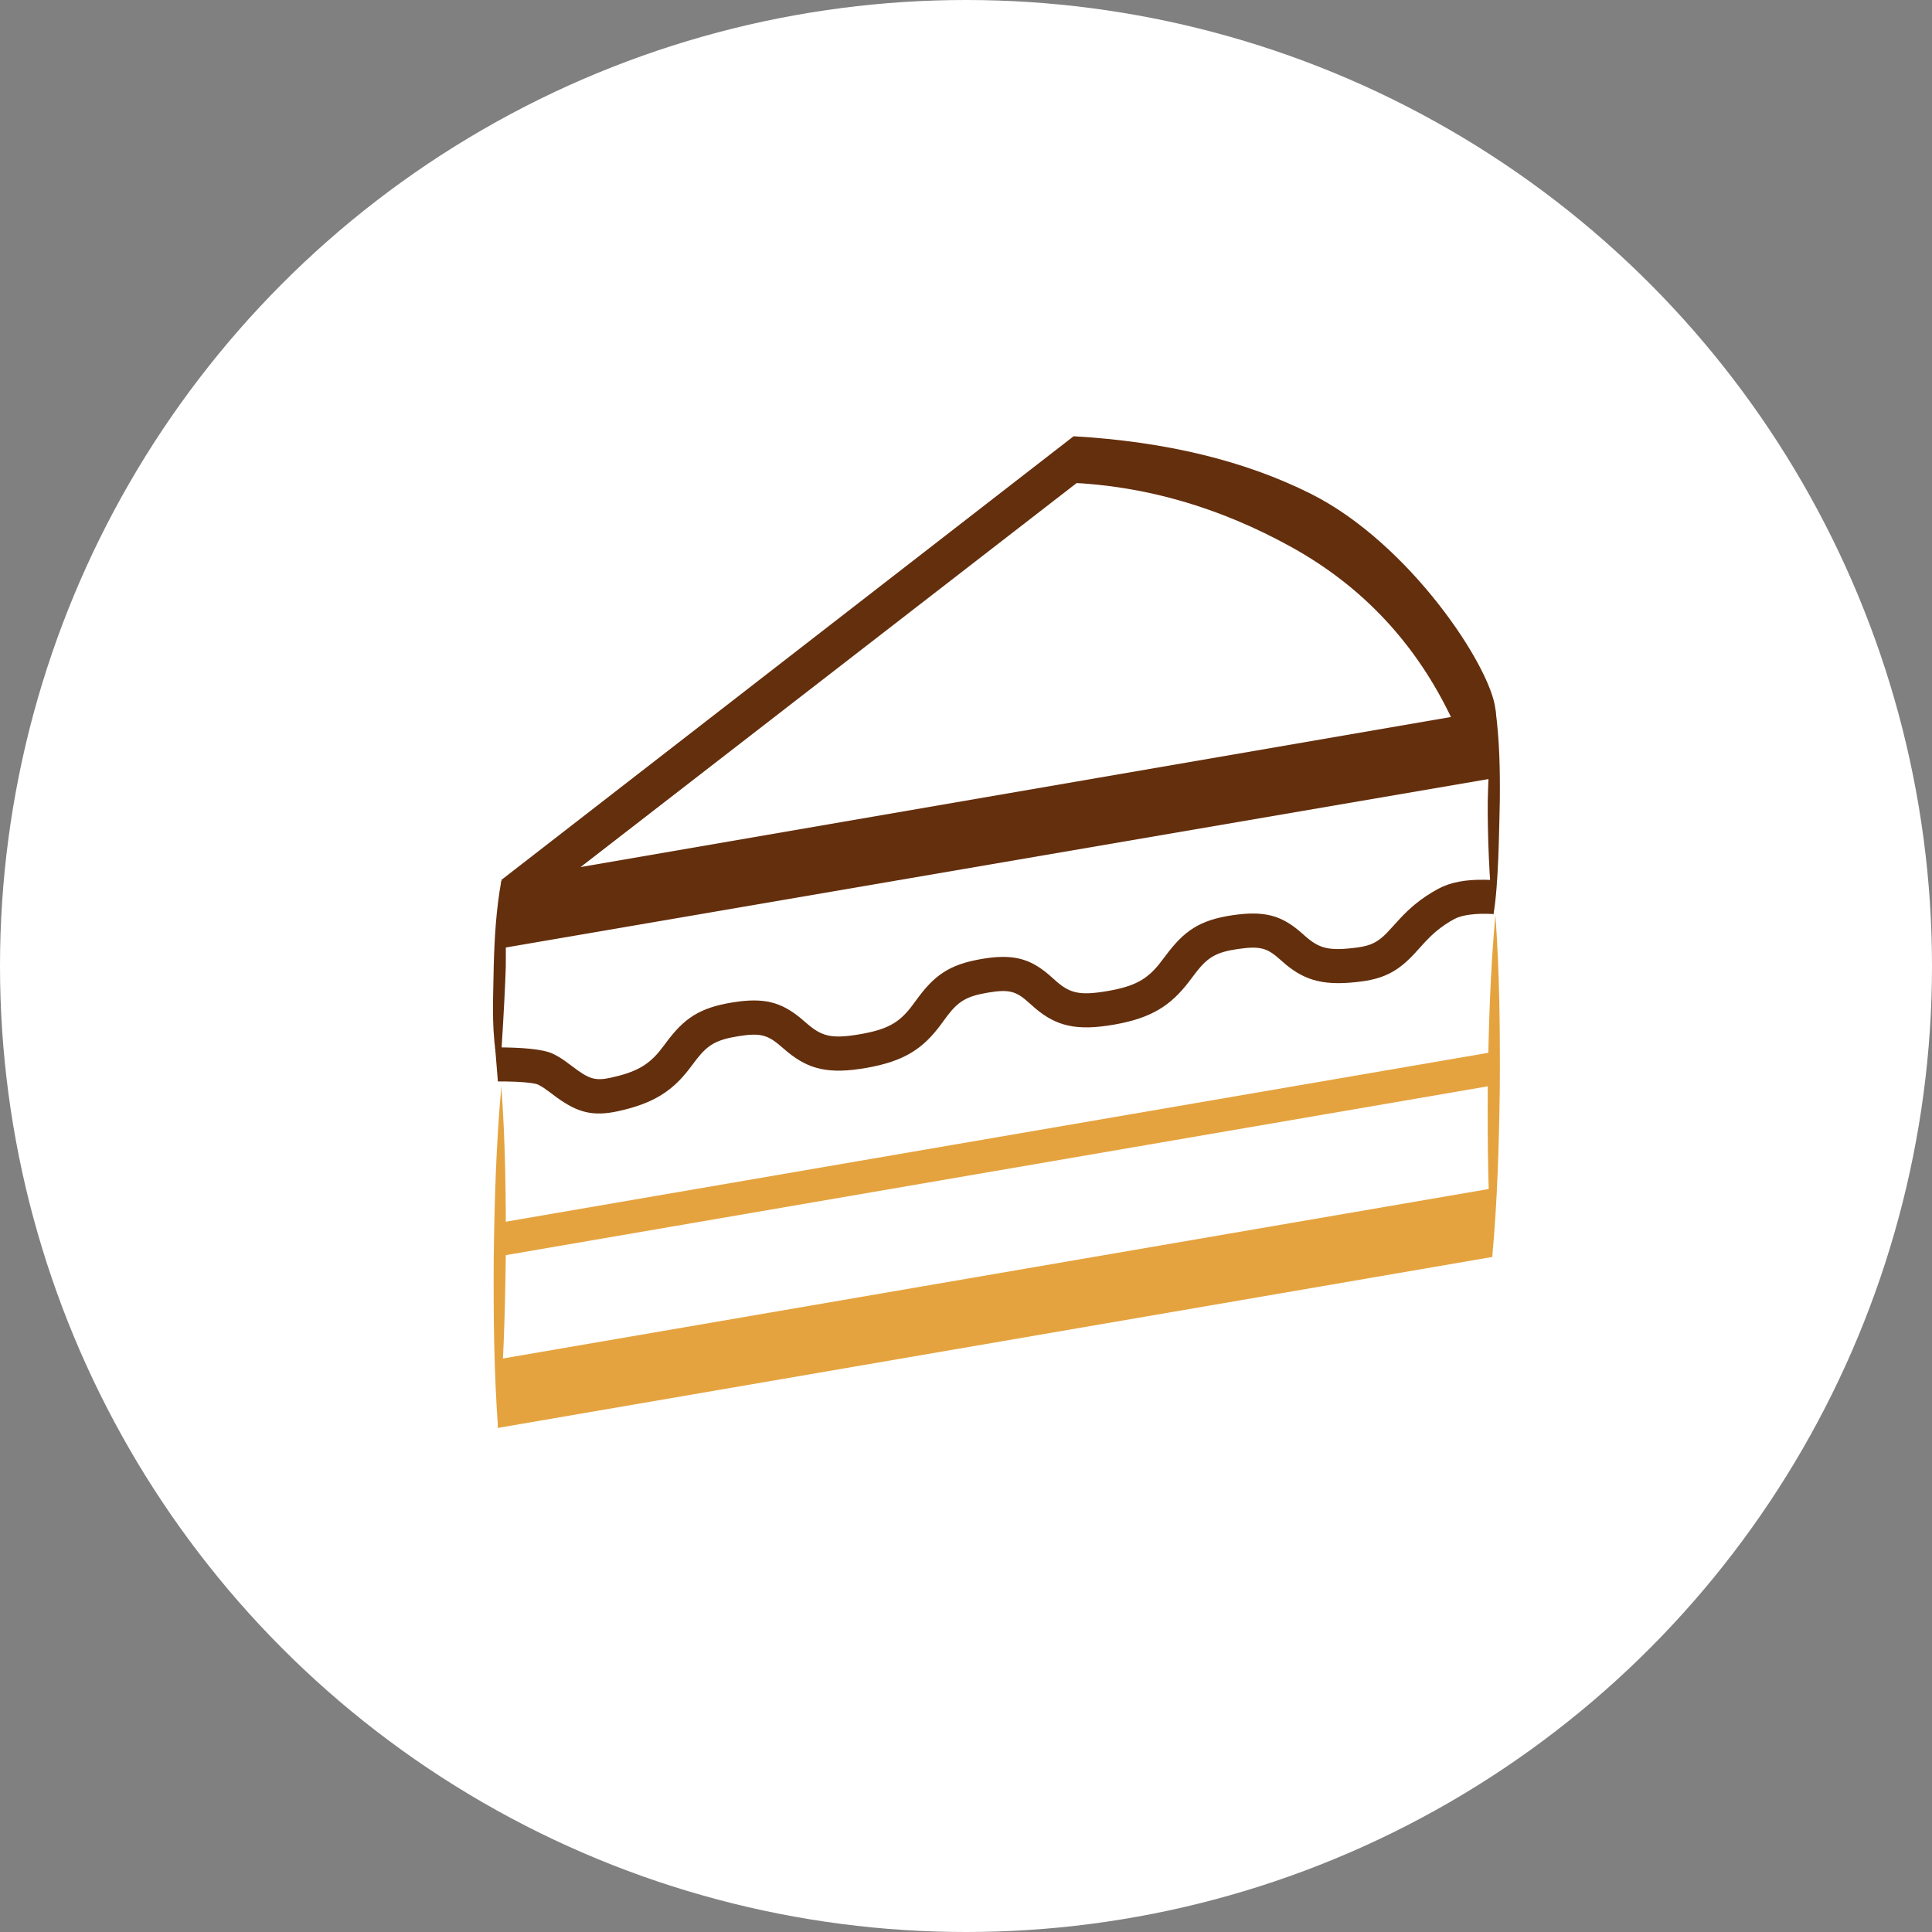
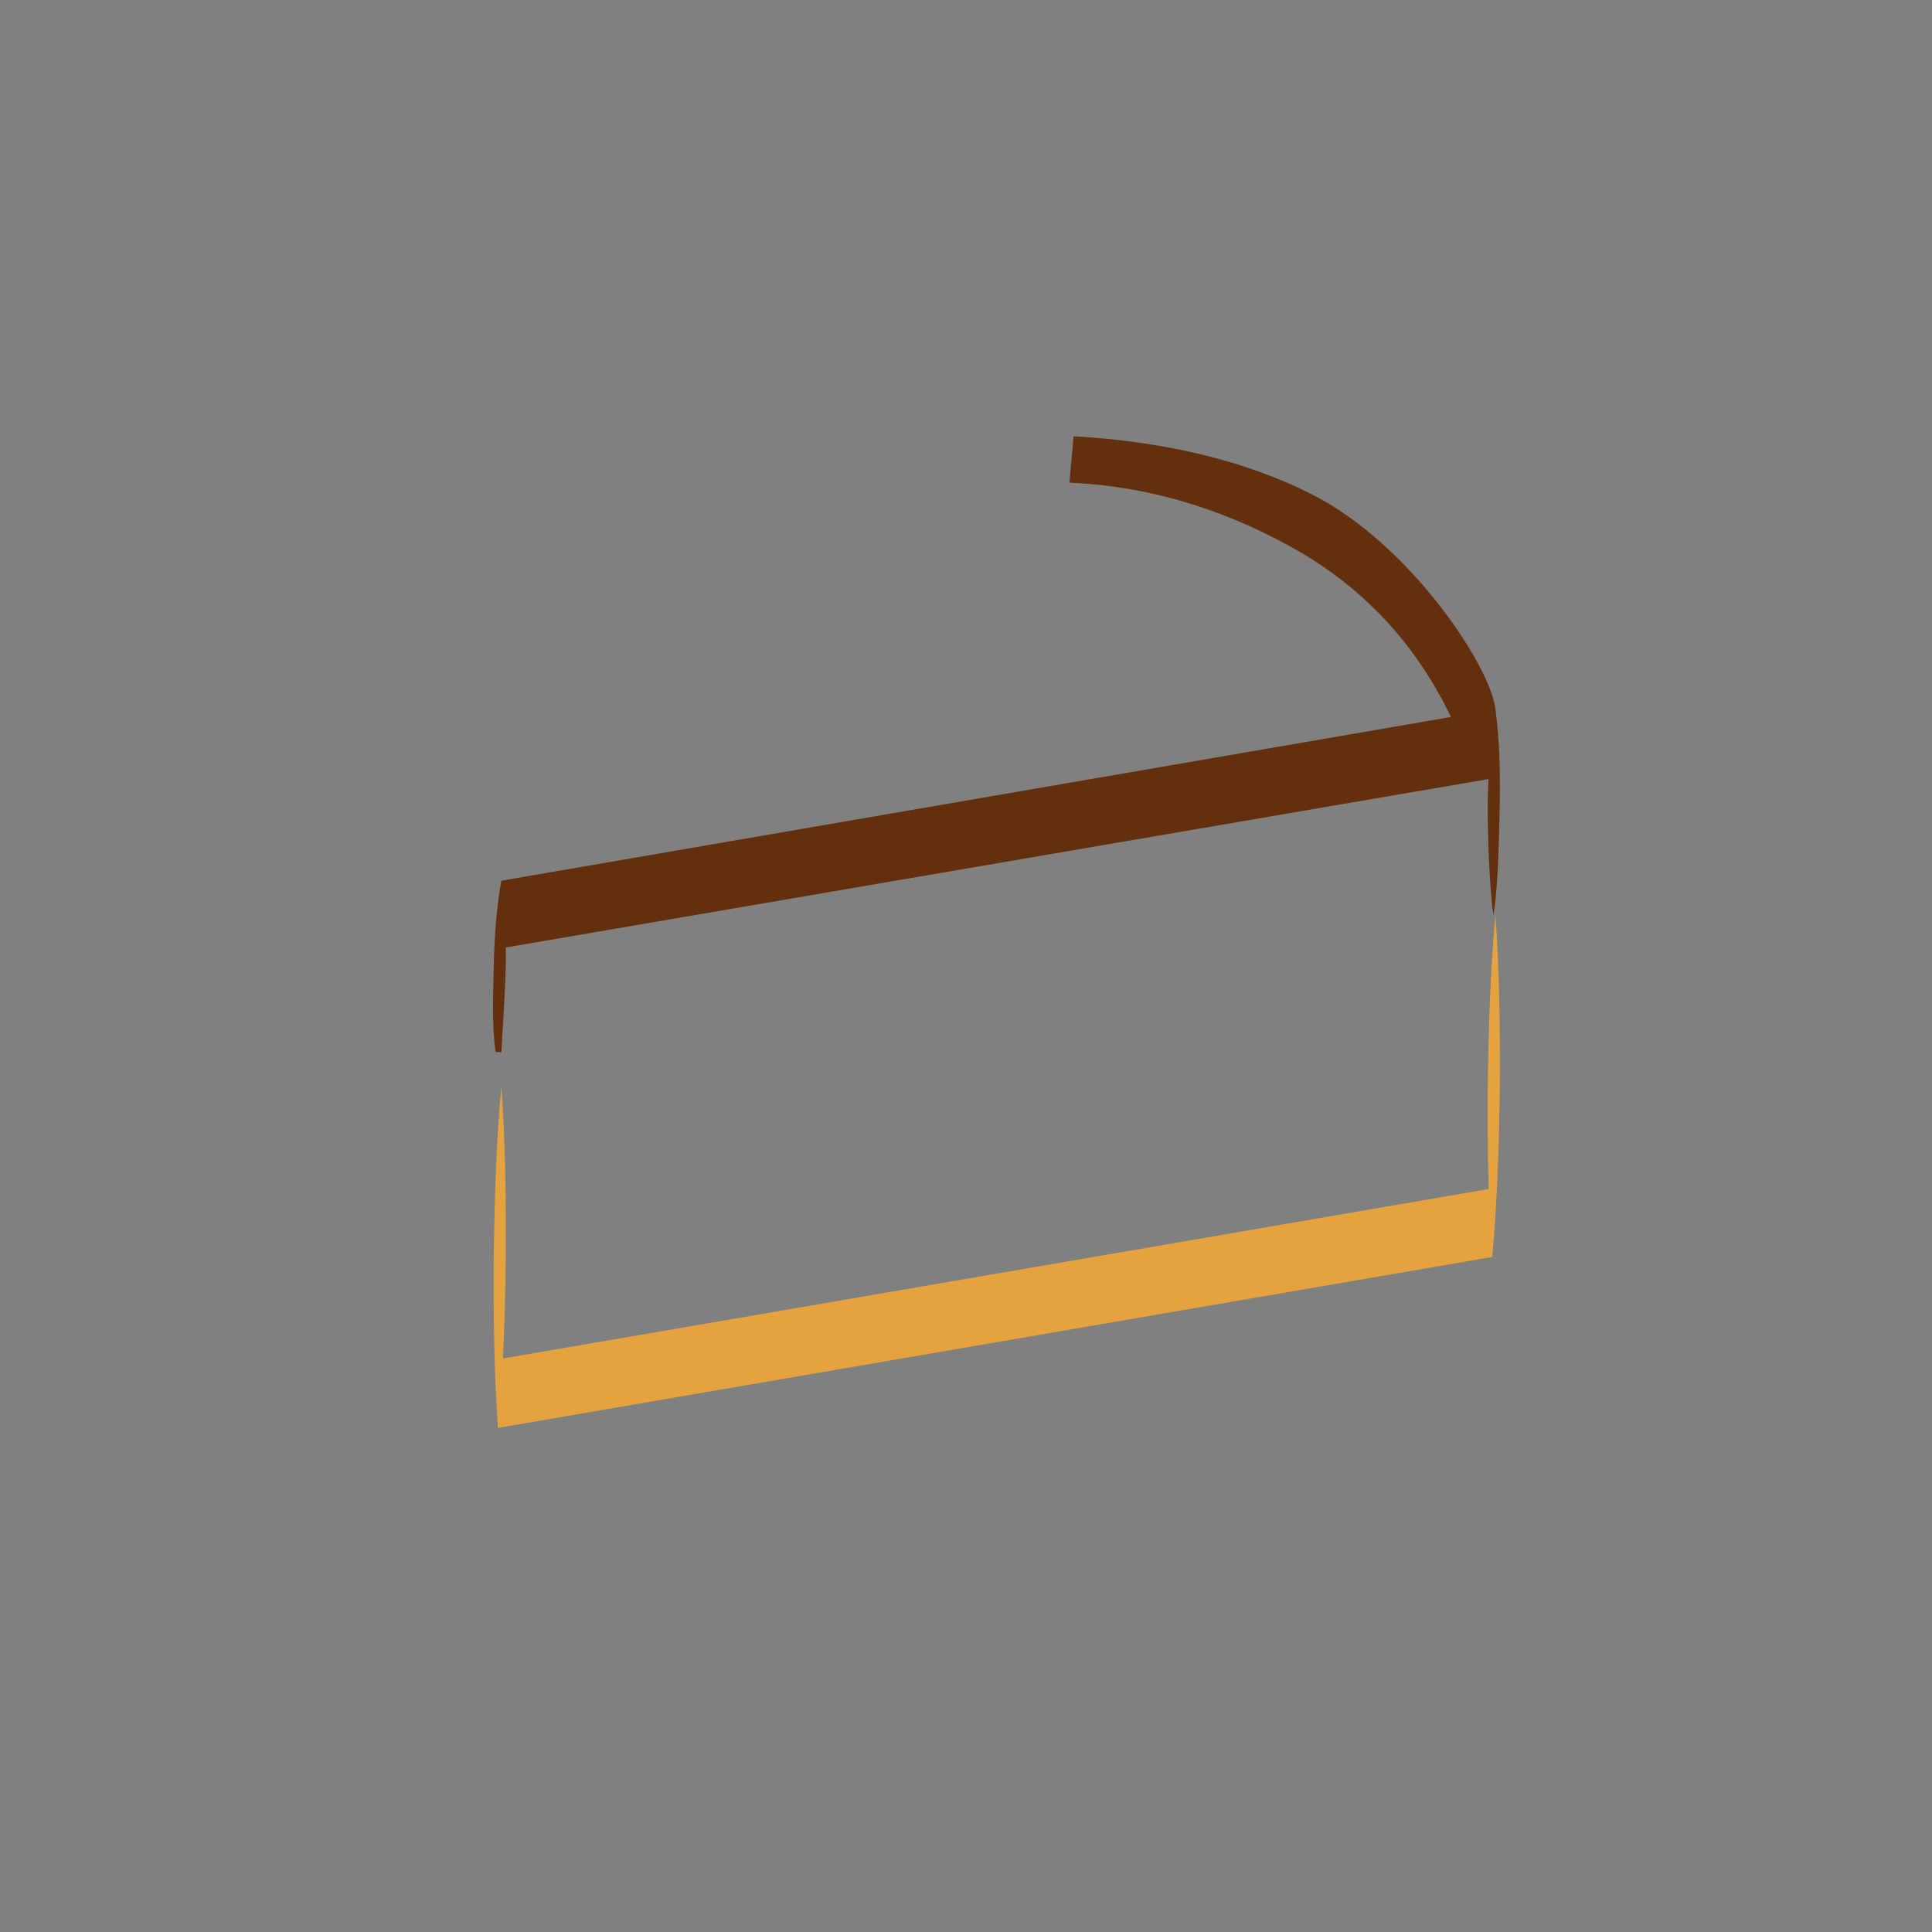
<svg xmlns="http://www.w3.org/2000/svg" height="62" viewBox="0 0 62 62" width="62">
  <rect x="0" y="0" width="62" height="62" fill="#808080" stroke="none" />
  <g fill="none" fill-rule="evenodd">
-     <circle cx="31" cy="31" fill="#fff" fill-rule="nonzero" r="31" />
    <g transform="translate(14 14)">
-       <path d="m2.231 17.014c-.015.551-.062 1.468-.142 2.749-.086 0-.147 0-.182 0-.135-.918-.074-1.834-.063-2.751.025-.917.077-1.833.245-2.749.134.917.151 1.834.142 2.751z" fill="#642f0d" />
+       <path d="m2.231 17.014c-.015.551-.062 1.468-.142 2.749-.086 0-.147 0-.182 0-.135-.918-.074-1.834-.063-2.751.025-.917.077-1.833.245-2.749.134.917.151 1.834.142 2.751" fill="#642f0d" />
      <path d="m34.131 11.686c-.025.974-.037 2.704-.207 3.677-.135-.975-.191-2.705-.18-3.679.025-.974.077-1.948.245-2.921.134.974.151 1.949.142 2.923z" fill="#642f0d" />
      <path d="m33.989 15.363c.134 1.834.151 3.668.142 5.501-.025 1.833-.076 3.667-.246 5.499-.135-1.835-.152-3.669-.141-5.502.025-1.833.077-3.666.245-5.498" fill="#e5a33f" />
      <path d="m2.089 20.863c.134 1.834.151 3.668.142 5.501-.025 1.833-.076 3.667-.246 5.499-.135-1.835-.152-3.669-.141-5.502.025-1.833.077-3.666.245-5.498" fill="#e5a33f" />
      <path d="m1.979 29.623 31.911-5.486v2.2l-31.911 5.486z" fill="#e5a33f" />
-       <path d="m1.979 25.249 31.911-5.486v1.073l-31.911 5.486z" fill="#e5a33f" />
      <g fill="#642f0d">
        <path d="m2.089 14.263 31.9-5.5v2.2l-32.011 5.486z" />
-         <path d="m.08 8.629 23.02-3.148v1.259l-23.1 3.141z" transform="matrix(.866 -.5 .5 .866 -2.293 6.804)" />
        <path d="m20.453 0c2.962.171 5.502.787 7.618 1.849 3.175 1.593 5.778 5.554 5.919 6.914.093.907-.369 1.017-1.388.329-1.142-2.418-2.861-4.263-5.158-5.535-2.297-1.272-4.672-1.962-7.126-2.068z" />
-         <path d="m33.924 14.241v1.092c-.549-.034-1.011.029-1.244.155-.215.116-.399.241-.566.378-.128.105-.243.216-.371.351l-.337.371c-.495.537-.936.802-1.686.904-1.187.161-1.808-.009-2.446-.531l-.192-.167c-.413-.368-.631-.446-1.365-.338-.681.1-.951.261-1.323.732l-.228.301c-.588.774-1.203 1.181-2.413 1.392-1.215.212-1.853.043-2.517-.512l-.193-.17c-.425-.386-.638-.464-1.348-.343-.675.114-.936.275-1.295.743l-.198.269c-.578.785-1.177 1.188-2.4 1.402-1.208.211-1.838.046-2.516-.501l-.187-.159c-.449-.393-.676-.475-1.405-.357-.699.113-.969.271-1.327.723l-.262.345c-.538.695-1.142 1.093-2.273 1.339-.815.177-1.297.036-1.949-.43l-.272-.203-.158-.113c-.023-.015-.044-.029-.064-.041l-.119-.065c-.036-.017-.1-.034-.192-.048l-.218-.026-.286-.019-.35-.01h-.246l-.089-1.094c.853 0 1.538.052 1.861.209.138.067.246.132.386.231l.245.181c.509.388.714.463 1.215.354.799-.174 1.186-.4 1.541-.819l.157-.199.089-.12c.571-.764 1.058-1.108 2.133-1.281 1.006-.162 1.546-.005 2.162.494l.184.157c.499.436.8.534 1.749.369.857-.149 1.228-.366 1.608-.845l.189-.253c.571-.786 1.046-1.137 2.102-1.316.996-.169 1.534-.011 2.132.492l.189.167c.478.434.779.534 1.731.368.85-.148 1.237-.372 1.628-.849l.216-.282c.59-.791 1.08-1.142 2.149-1.299 1.002-.148 1.535.006 2.12.488l.191.166c.457.407.761.509 1.703.38.417-.057.639-.168.918-.447l.229-.247.223-.244c.157-.167.306-.31.473-.447.221-.182.464-.346.742-.496.388-.21.886-.302 1.498-.29z" fill-rule="nonzero" />
      </g>
    </g>
  </g>
</svg>